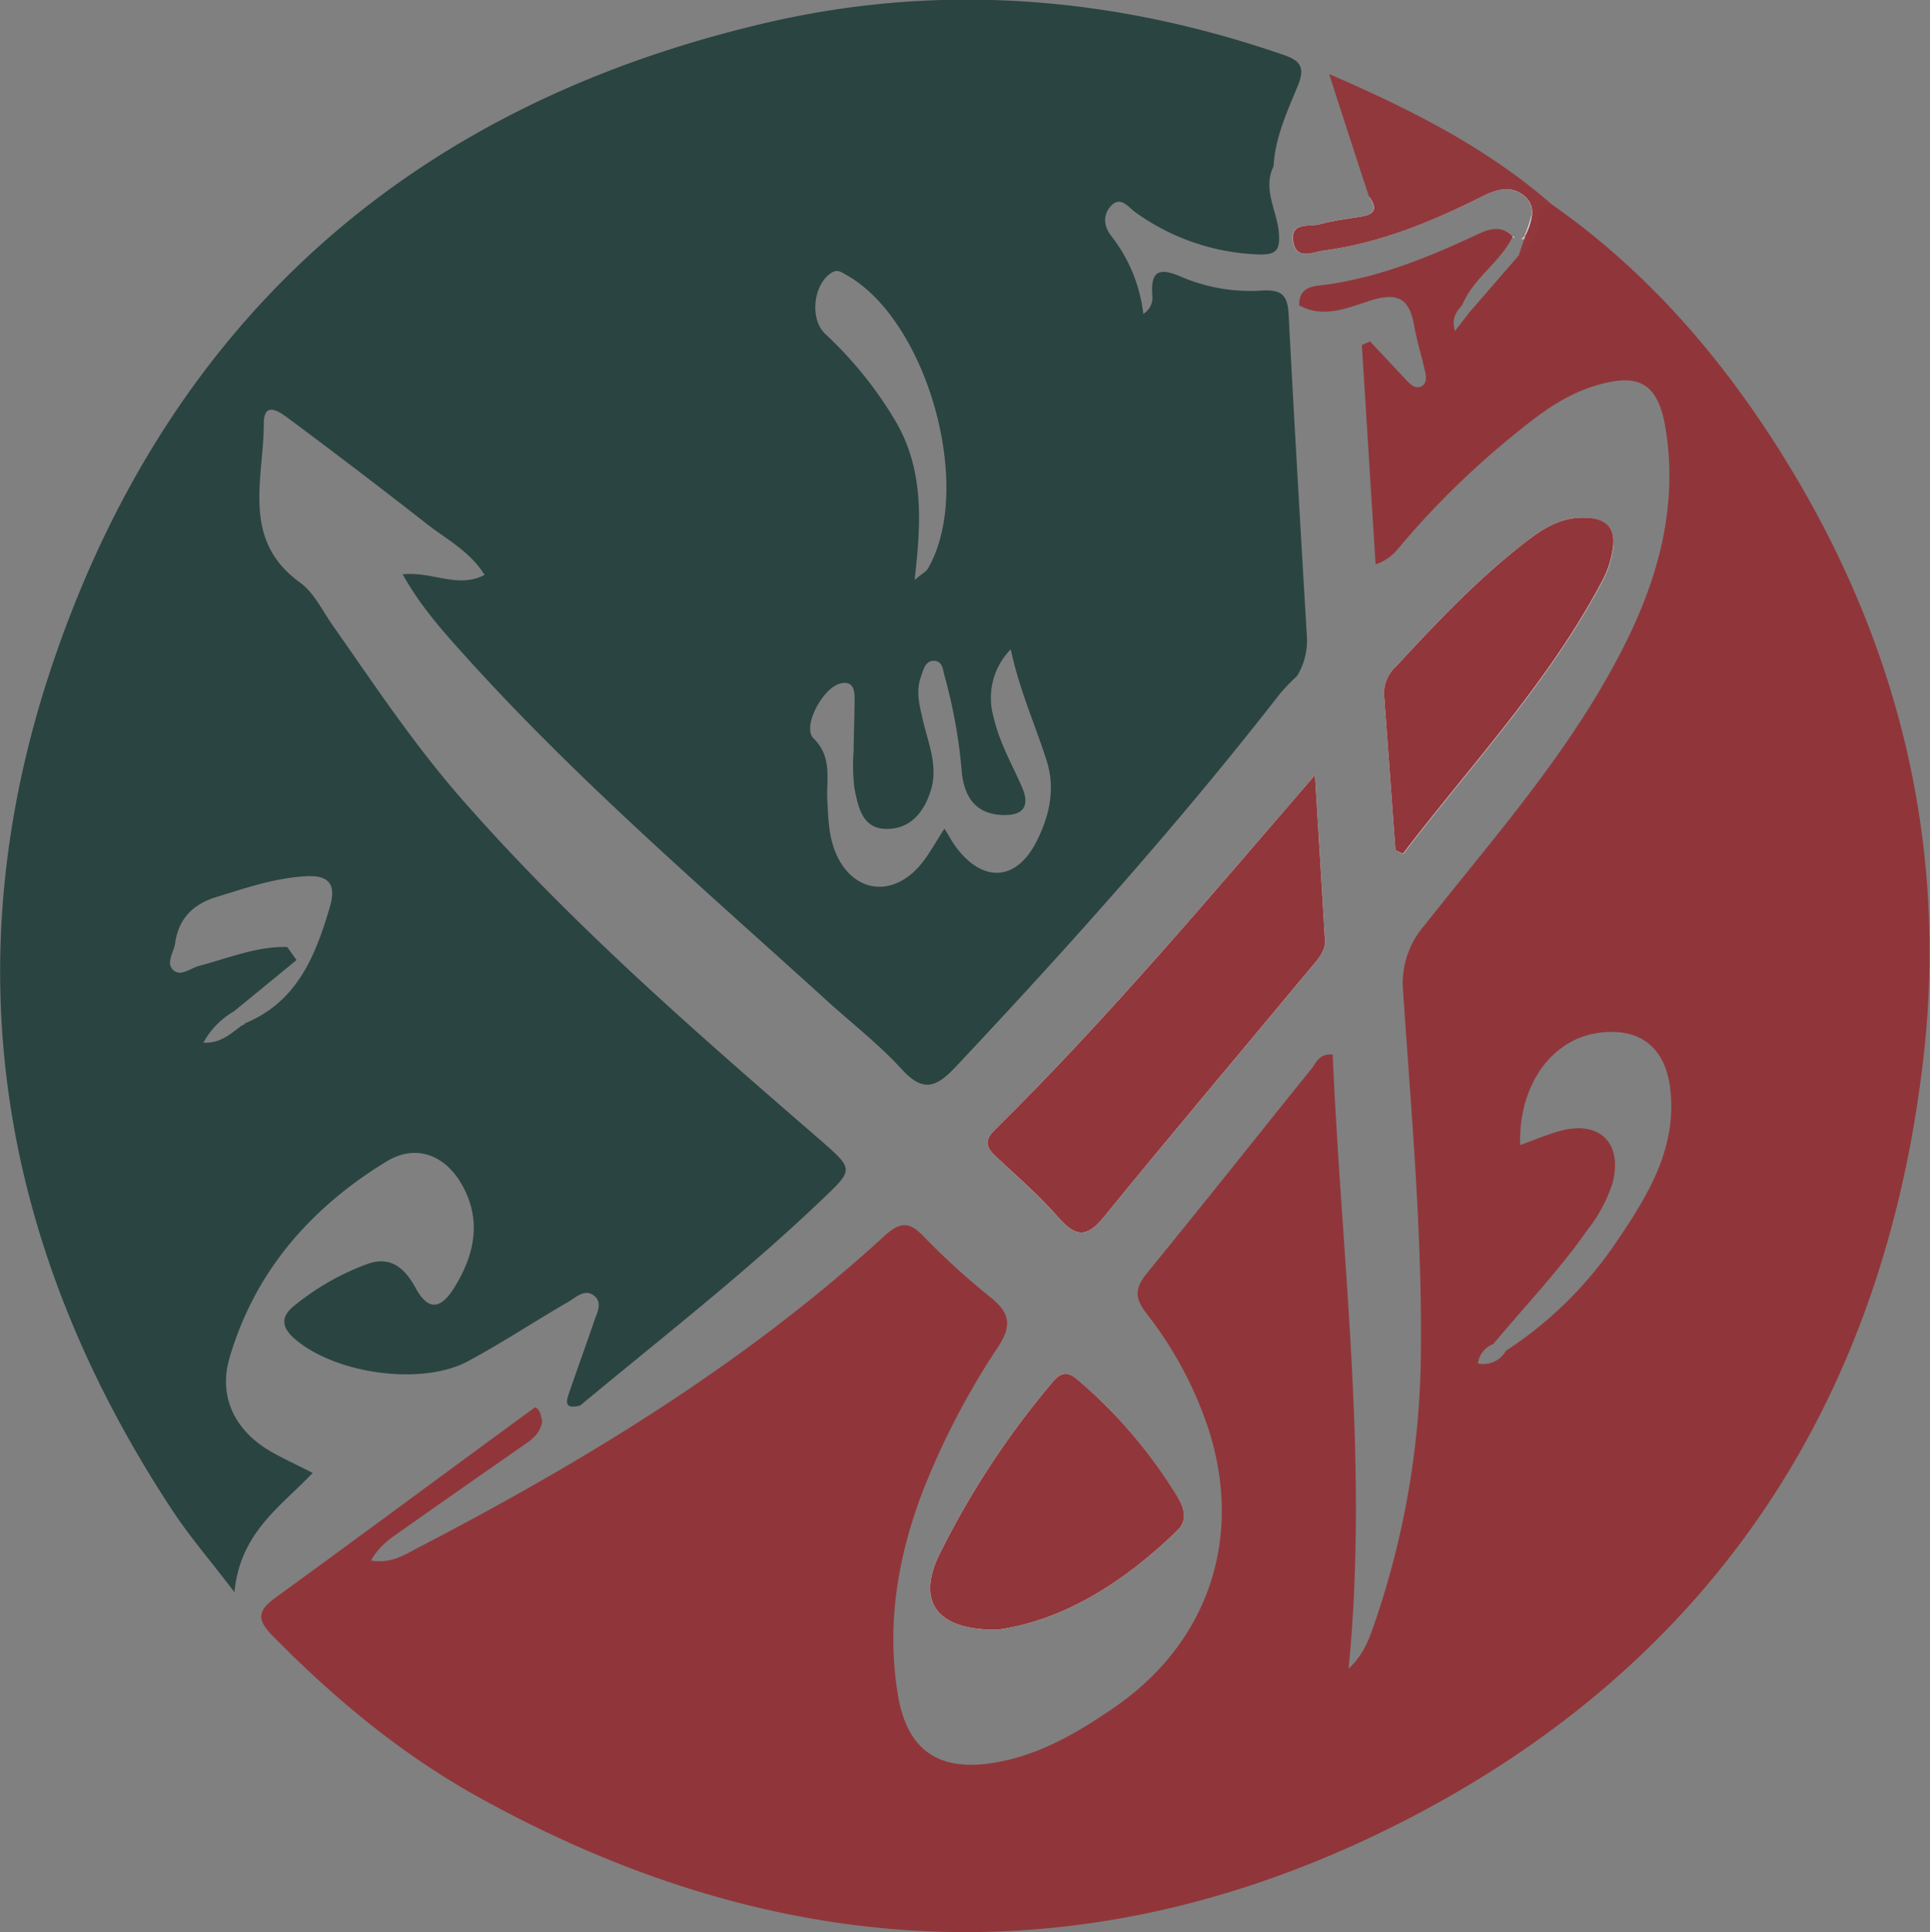
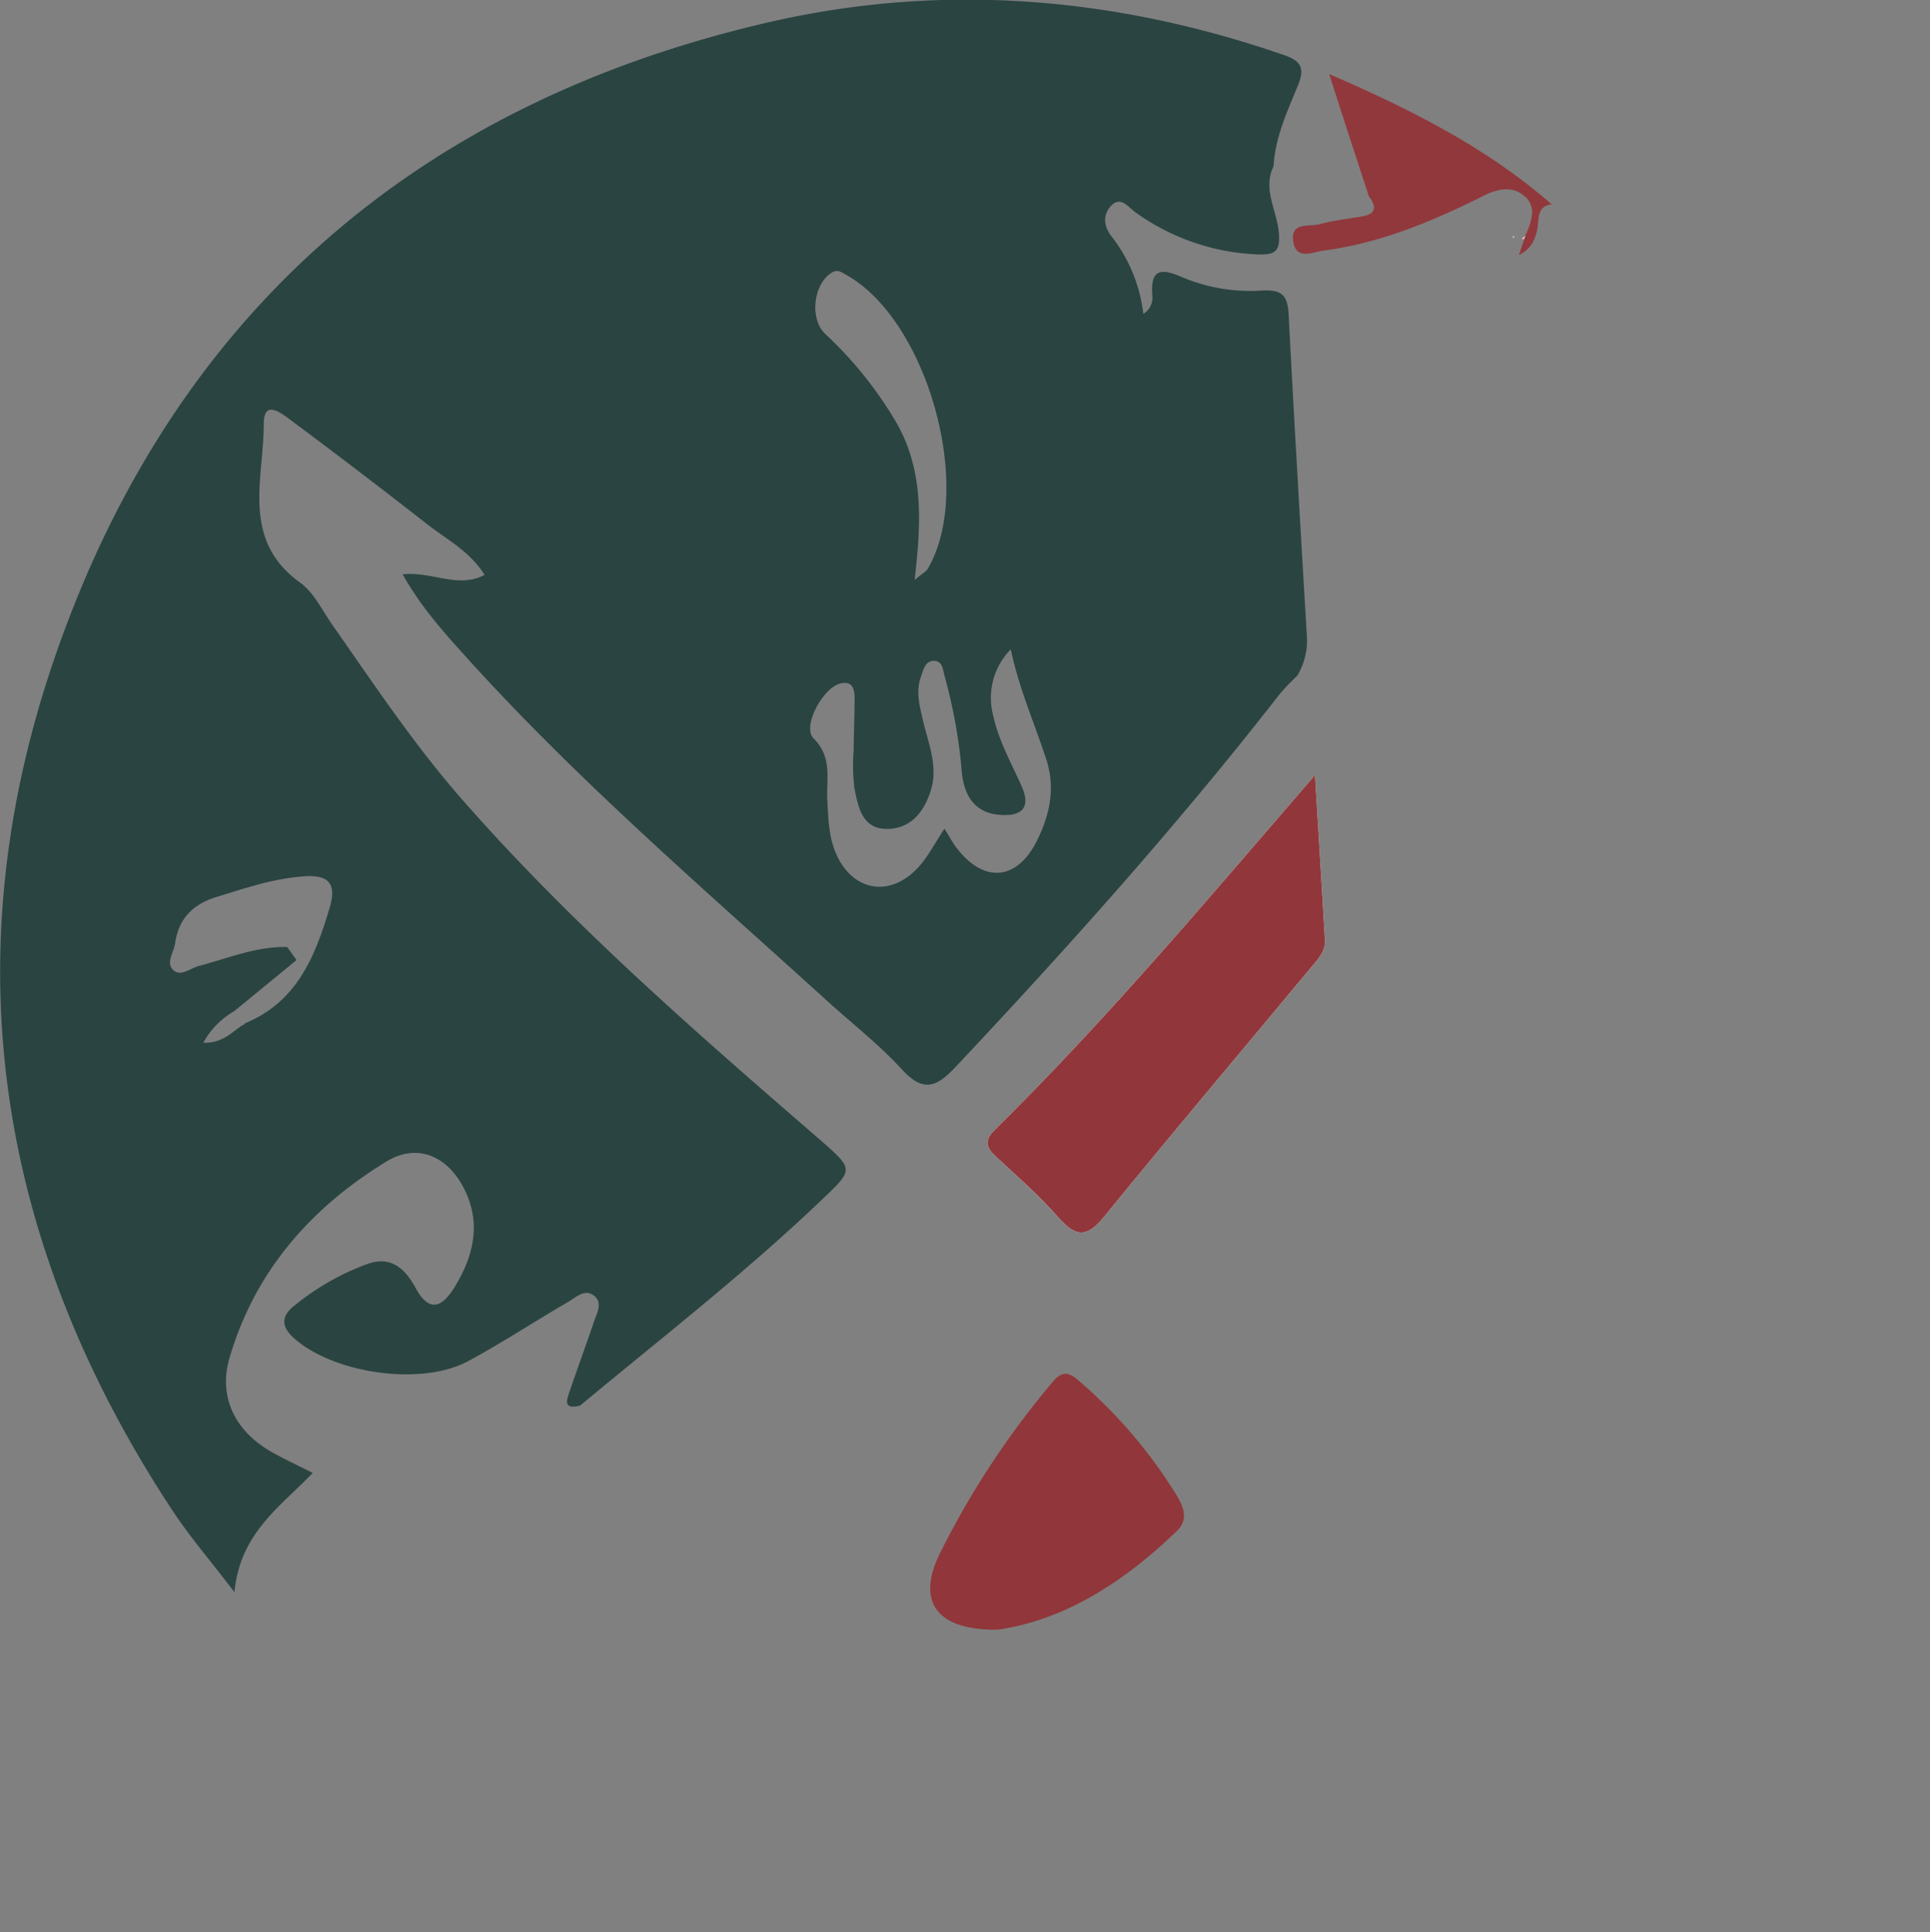
<svg xmlns="http://www.w3.org/2000/svg" id="Layer_1" data-name="Layer 1" viewBox="0 0 306.28 306.57">
  <rect x="0" y="0" width="306.28" height="306.57" fill="#808080" stroke="none" />
  <defs>
    <style>.cls-1{fill:#2a4441;}.cls-2{fill:#90363a;}.cls-3{fill:#fefefe;}.cls-4{fill:#fcfbfb;}.cls-5{fill:#91383c;}.cls-6{fill:#fbfbfb;}.cls-7{fill:#dfc5c6;}.cls-8{fill:#91363a;}</style>
  </defs>
  <path class="cls-1" d="M2401.84,1169c-1-16.93-2-33.86-2.88-50.8-.15-3-1-4-4.11-3.85a27.83,27.83,0,0,1-12.71-2.08c-3.67-1.62-5.15-1.18-4.8,3a3,3,0,0,1-1.45,2.79,24.44,24.44,0,0,0-5-12.25c-1.31-1.63-1.49-3.54,0-5s2.71.42,3.81,1.17a35.52,35.52,0,0,0,19.54,6.65c2.67.07,3.38-.6,3.17-3.38-.27-3.54-2.63-6.93-.84-10.62.24-4.58,2.18-8.7,3.87-12.83,1.24-3,.23-4-2.49-4.9-26.77-9.21-54.15-11.44-81.67-5.07-55.71,12.9-94.28,46.34-113,100.36-16.61,47.87-9.3,93.5,18.58,135.77,2.68,4.06,5.88,7.77,9.8,12.9.92-9.46,7.3-13.52,12.42-18.91-2.55-1.3-4.66-2.26-6.65-3.4-5.63-3.25-8.34-8.6-6.57-14.77,4-13.76,12.9-23.89,24.91-31.23,4.79-2.92,9.5-1,12.18,4,3,5.62,1.71,11-1.44,16.07-2,3.18-4,3.83-6.09,0-1.63-3-3.84-5.19-7.66-3.82a40.13,40.13,0,0,0-11.66,6.67c-1.94,1.55-2.08,3.18-.1,5,6.25,5.69,20.26,7.78,27.74,3.75,5.42-2.92,10.57-6.32,15.9-9.41,1.21-.71,2.61-2.13,4.07-1s.47,2.79,0,4.17c-1.23,3.63-2.55,7.22-3.79,10.85-.49,1.43-1.26,3.17,1.62,2.42,12.78-10.63,25.93-20.83,38-32.32,5.45-5.2,5.56-5,0-9.88-19.77-17.11-39.5-34.27-56.79-54-7.6-8.66-13.95-18.24-20.54-27.64-1.62-2.32-2.94-5.14-5.13-6.72-9.43-6.79-5.76-16.46-5.76-25.2,0-3.92,2.8-1.67,4.14-.68,7.35,5.47,14.61,11,21.84,16.66,3.12,2.41,6.74,4.29,9.06,8-4.25,2.23-8.23-.58-13-.09,2.89,5.18,6.6,9.28,10.27,13.34,17.68,19.55,37.67,36.69,57.14,54.38,3.94,3.58,8.2,6.87,11.78,10.79,3.4,3.72,5.47,2.94,8.6-.4,17.92-19.05,35.35-38.51,51.43-59.16a34.77,34.77,0,0,1,2.73-2.84A10.82,10.82,0,0,0,2401.84,1169Zm-158.94,38.28c3.48-.2,5,1,3.95,4.73-2.29,7.82-5.17,15.16-13.48,18.59l-.53.36c-1.72,1.24-3.3,2.86-6.11,2.73a12.94,12.94,0,0,1,4.89-5l9.9-8.11-1.48-2.07c-4.83-.13-9.33,1.77-14,3-1.36.35-2.9,1.78-4.1.64s.11-2.8.31-4.23c.55-3.92,2.84-6.21,6.55-7.34C2233.45,1209.15,2238,1207.58,2242.9,1207.29Zm83.55-95.77c.91-.55,1.48-.1,2.21.31,13,7.13,20.51,34.05,13,46.73-.22.37-.69.6-2.06,1.72,1.07-9.11,1.44-17.18-2.74-24.7a61.79,61.79,0,0,0-11.43-14.32C2322.86,1118.81,2323.57,1113.27,2326.45,1111.52Zm32.44,90.37c-3.13,6.09-8.31,6.48-12.55,1-.7-.89-1.23-1.92-2-3.14-1.49,2.23-2.59,4.43-4.19,6.17-4.54,4.9-10.58,3.72-13.11-2.44-1.09-2.66-1.14-5.5-1.29-8.33-.17-3.33.84-6.73-2.19-9.74-1.82-1.81,1.38-7.82,4.08-8.64,2-.6,2.41.69,2.44,2.11,0,2.82-.13,5.64-.15,8.47a29.58,29.58,0,0,0,.13,6c.58,2.91,1.2,6.36,5,6.43s6-2.58,7.08-6c1.27-3.89-.37-7.55-1.22-11.24-.53-2.3-1.15-4.55-.32-6.86.37-1.05.64-2.52,2-2.57,1.53,0,1.48,1.52,1.8,2.56a81.63,81.63,0,0,1,2.7,15.21c.4,3.67,2.05,6.4,6.11,6.68,3.25.22,4.93-1,3.4-4.49-1.61-3.65-3.61-7.13-4.49-11.08a11,11,0,0,1,2.74-10.7c1.41,6.57,3.89,12,5.67,17.58C2362,1193.37,2361,1197.78,2358.89,1201.89Z" transform="translate(-2194.46 -1068.26)" />
-   <path class="cls-2" d="M2475.17,1137.08c-9.29-14.15-20.47-26.61-34.44-36.38-1.37-.72-2.11-.4-2.58.31a4.26,4.26,0,0,0-.54,1.22v0s0,0,0,0h0l-.15.52a18.8,18.8,0,0,1-1,2.91l0,.08a4.92,4.92,0,0,1-.24.45l.17,0-.85,2.52-7.86,9.07-2.33,3c-.6-2.12.29-3.12,1.16-4.12,1.75-4.3,6-6.74,8-10.84-1.88-2-3.88-1.19-5.89-.24-8,3.75-16.13,7-25,8-2,.24-3,1.07-3,3.12,4,2.19,7.89.3,11.47-.8,4.46-1.37,6.09,0,6.81,4.12.43,2.45,1.2,4.84,1.73,7.28.16.76.28,1.75-.57,2.23s-1.62-.12-2.18-.71c-2-2.11-4-4.26-6-6.4l-1.3.59c.72,11.44,1.43,22.89,2.18,34.79,2.61-.86,3.64-2.63,4.85-4a134.8,134.8,0,0,1,18-17.28c3.5-2.85,7.15-5.48,11.5-6.9,7.54-2.45,10.61-.61,11.76,7.19,1.86,12.56-1.53,24.07-7.26,35.07-8.29,16-20.15,29.33-31.18,43.3a13.9,13.9,0,0,0-3.3,10.43c1.27,18.93,3,37.85,2.82,56.86a135,135,0,0,1-7.13,42.67c-.94,2.77-1.83,5.58-4.35,7.86,3.23-32.69-1.13-65-2.52-97.43-2.21-.19-2.62,1.34-3.38,2.28-8.68,10.76-17.26,21.6-26,32.29-1.88,2.3-2.21,3.87-.25,6.4a60.71,60.71,0,0,1,9.9,18.39c5.61,17.32,0,34-15,44.28-5.94,4.09-12.11,7.68-19.39,8.78-8.48,1.29-13.4-2.1-14.86-10.73-1.87-11.11-.08-21.91,3.91-32.35a121.69,121.69,0,0,1,12-23c2.23-3.41,1.8-5.41-1.25-7.84a114.73,114.73,0,0,1-10.7-9.75c-2.27-2.32-3.69-2.16-6.08,0-22.15,20.29-47.58,35.75-74.1,49.53-2.14,1.11-4.28,2.54-7.4,2,1.35-2.49,3.47-3.78,5.43-5.16,6-4.24,12-8.41,18-12.6,1.63-1.14,3.45-2.11,3.72-4.4-.24-.79-.22-1.72-1.12-2.16-13.69,10-27.34,20.15-41.08,30.12-2.73,2-3.33,3.33-.65,6.07,10,10.19,20.9,19.2,33.35,26,48.09,26.46,97.33,28.47,146.24,3.46,47.67-24.38,74.95-64.51,82-117.41C2504.34,1202.84,2495.69,1168.36,2475.17,1137.08Zm-24.09,128.06a61.73,61.73,0,0,1-17.65,17.44,4.09,4.09,0,0,1-4.43,2,3.73,3.73,0,0,1,2.42-3.06c5-6,10.44-11.67,14.94-18.1a23.59,23.59,0,0,0,4-7.45c1.63-6.24-1.91-9.93-8.12-8.33-2.2.57-4.31,1.5-6.54,2.29-.28-9.31,4.8-16.59,12.18-17.76,6.53-1,10.72,2,11.6,8.54C2460.72,1250.2,2456.06,1257.81,2451.08,1265.14Zm-16.35-159.35h-.23a2.22,2.22,0,0,0,.27.19A1.77,1.77,0,0,0,2434.73,1105.79Z" transform="translate(-2194.46 -1068.26)" />
-   <path class="cls-3" d="M2365.54,1287.24a77.31,77.31,0,0,1,15.76,18.49c1.09,1.86,1.68,3.73-.09,5.44-8.41,8.12-17.91,14.18-28.46,15.65-9.63.1-12.81-4.39-9.26-11.84a135.28,135.28,0,0,1,18-27.43C2362.85,1285.87,2363.93,1285.82,2365.54,1287.24Z" transform="translate(-2194.46 -1068.26)" />
  <path class="cls-3" d="M2352.44,1251.69c-1.48-1.39-1.79-2.51-.17-4.11,17.89-17.63,34-36.81,50.87-56.35.53,8.74,1.08,17.47,1.58,26.22.1,1.81-1.18,3.07-2.23,4.33-10.94,13.17-22,26.23-32.81,39.51-2.75,3.39-4.5,3.25-7.24.14C2359.37,1258,2355.84,1254.87,2352.44,1251.69Z" transform="translate(-2194.46 -1068.26)" />
-   <path class="cls-3" d="M2415.91,1203.14q-.9-12.37-1.81-24.75A5.69,5.69,0,0,1,2416,1174c6.33-6.83,12.72-13.61,20.08-19.37,2.87-2.26,5.82-4.34,9.84-4.24,3.82.1,5.06,2,4.43,5.44a15.25,15.25,0,0,1-1.39,4.25c-8.44,16.17-20.89,29.38-31.84,43.69Z" transform="translate(-2194.46 -1068.26)" />
  <path class="cls-4" d="M2434.73,1105.79a1.77,1.77,0,0,1,0,.2,2.22,2.22,0,0,1-.27-.19Z" transform="translate(-2194.46 -1068.26)" />
-   <path class="cls-4" d="M2436.71,1106.07a2.6,2.6,0,0,1-.36.13l-.17,0-.31,0,.55-.49,0-.08a18.8,18.8,0,0,0,1-2.91l.15-.52h0s0,0,0,0v0a3.33,3.33,0,0,0-1.3-2.89c-2-1.69-4.44-1-6.57.09-8,4-16.25,7.44-25.23,8.62-1.74.23-4.37,1.6-4.82-1.5s2.58-2.24,4.21-2.69c2.22-.61,4.54-.85,6.81-1.26s2.14-1.62,1-3.15c3.11,2.24,1.19,3.48-1,4.39-2.49,1-5.35,1-7.78,2.36a34,34,0,0,0,13.81-2.6c4.65-1.74,9-4.21,13.73-5.71,2.41-.76,5.19-.94,6.83,1.4a5.15,5.15,0,0,1-.62,6.78Z" transform="translate(-2194.46 -1068.26)" />
  <path class="cls-5" d="M2440.73,1100.7c-1.7.14-2.06,1.24-2.17,2.74-.16,2.2-.83,4.22-3.06,5.28l.85-2.52-.17,0-.31,0,.55-.49.09-.08a10.37,10.37,0,0,0,1.09-3.43h0s0,0,0,0v0a3.33,3.33,0,0,0-1.3-2.89c-2-1.69-4.44-1-6.57.09-8,4-16.25,7.44-25.23,8.62-1.74.23-4.37,1.6-4.82-1.5s2.58-2.24,4.21-2.69c2.22-.61,4.54-.85,6.81-1.26s2.14-1.62,1-3.15c-2-6.09-4-12.19-6.3-19.41C2418.7,1085.78,2430.53,1091.8,2440.73,1100.7Z" transform="translate(-2194.46 -1068.26)" />
  <path class="cls-6" d="M2233.37,1230.61a1.72,1.72,0,0,1-.53.36Z" transform="translate(-2194.46 -1068.26)" />
  <path class="cls-7" d="M2434.73,1105.79a1.77,1.77,0,0,1,0,.2,2.22,2.22,0,0,1-.27-.19Z" transform="translate(-2194.46 -1068.26)" />
  <path class="cls-7" d="M2436.51,1105.71c-.06.16-.11.33-.16.49l-.17,0-.31,0,.55-.49,0-.08Z" transform="translate(-2194.46 -1068.26)" />
  <path class="cls-8" d="M2404.72,1217.45c.1,1.81-1.18,3.07-2.23,4.33-10.94,13.17-22,26.23-32.81,39.51-2.75,3.39-4.5,3.25-7.24.14-3.07-3.48-6.6-6.56-10-9.74-1.48-1.39-1.79-2.51-.17-4.11,17.89-17.63,34-36.81,50.87-56.35C2403.67,1200,2404.22,1208.7,2404.72,1217.45Z" transform="translate(-2194.46 -1068.26)" />
  <path class="cls-8" d="M2381.21,1311.17c-8.41,8.12-17.91,14.18-28.46,15.65-9.63.1-12.81-4.39-9.26-11.84a135.28,135.28,0,0,1,18-27.43c1.38-1.68,2.46-1.73,4.07-.31a77.31,77.31,0,0,1,15.76,18.49C2382.39,1307.59,2383,1309.46,2381.21,1311.17Z" transform="translate(-2194.46 -1068.26)" />
-   <path class="cls-8" d="M2450.32,1155.78a15.25,15.25,0,0,1-1.39,4.25c-8.44,16.17-20.89,29.38-31.84,43.69l-1.18-.58q-.9-12.37-1.81-24.75A5.69,5.69,0,0,1,2416,1174c6.33-6.83,12.72-13.61,20.08-19.37,2.87-2.26,5.82-4.34,9.84-4.24C2449.71,1150.44,2451,1152.34,2450.32,1155.78Z" transform="translate(-2194.46 -1068.26)" />
</svg>